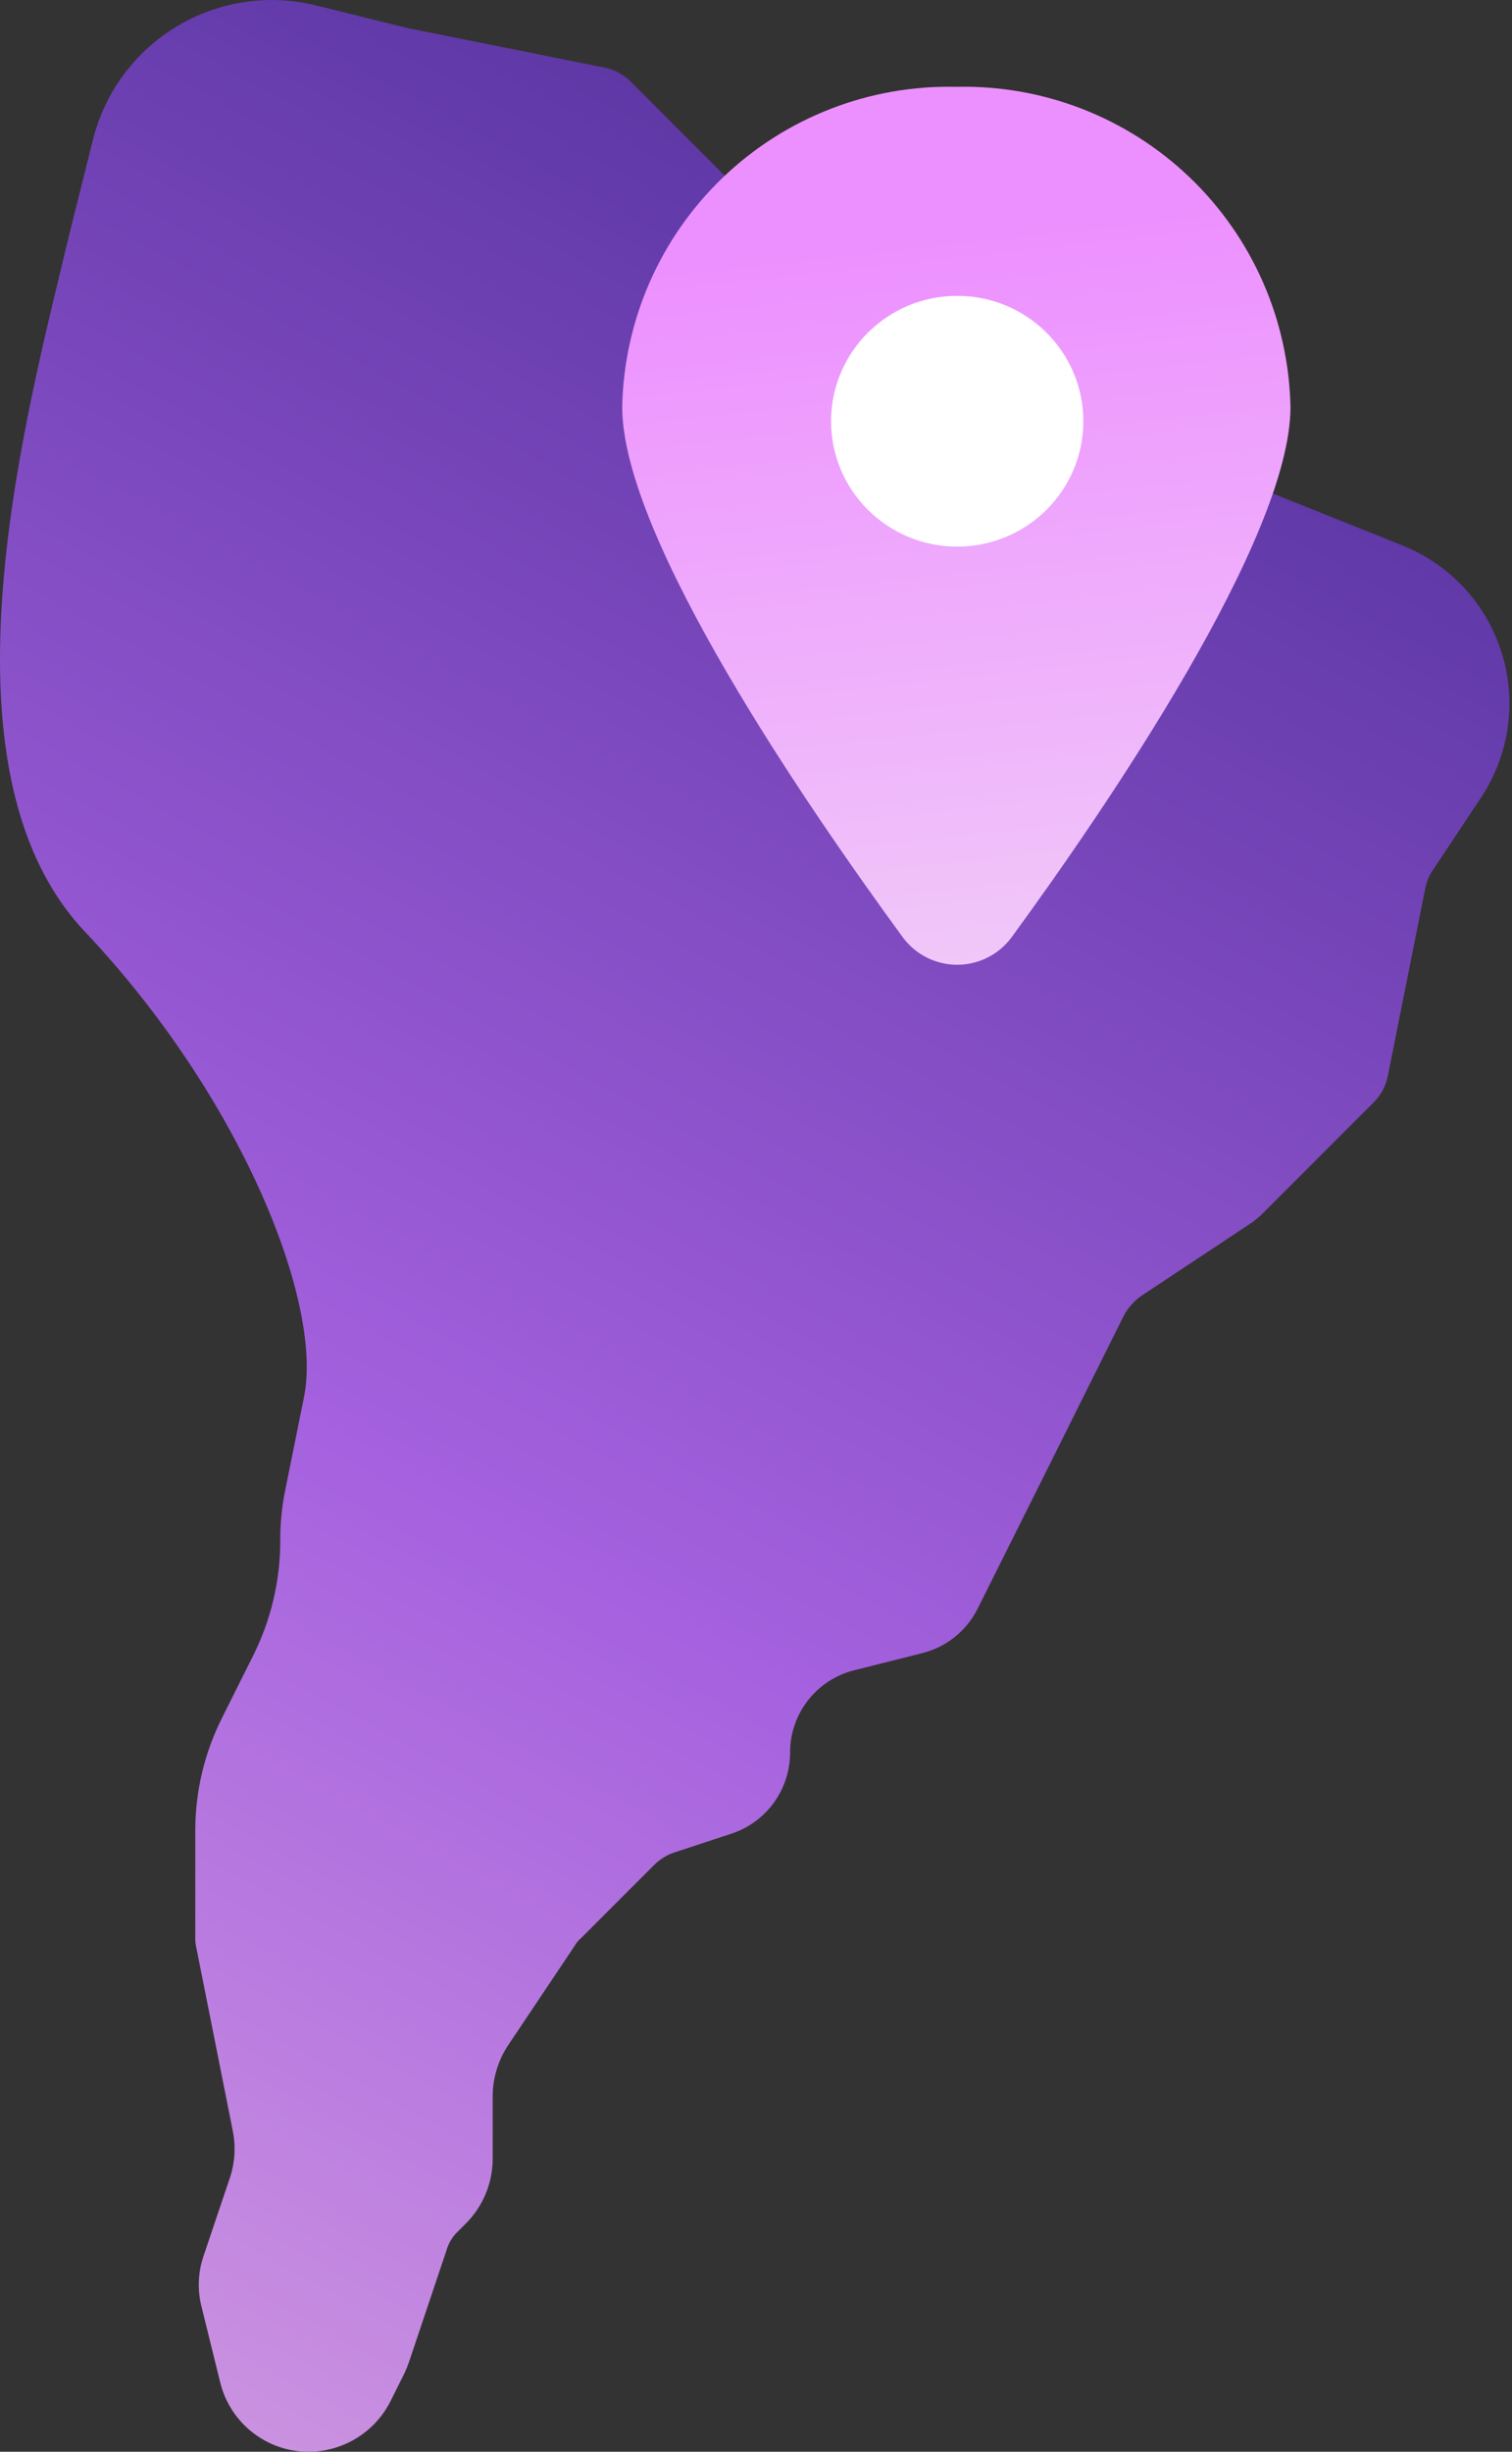
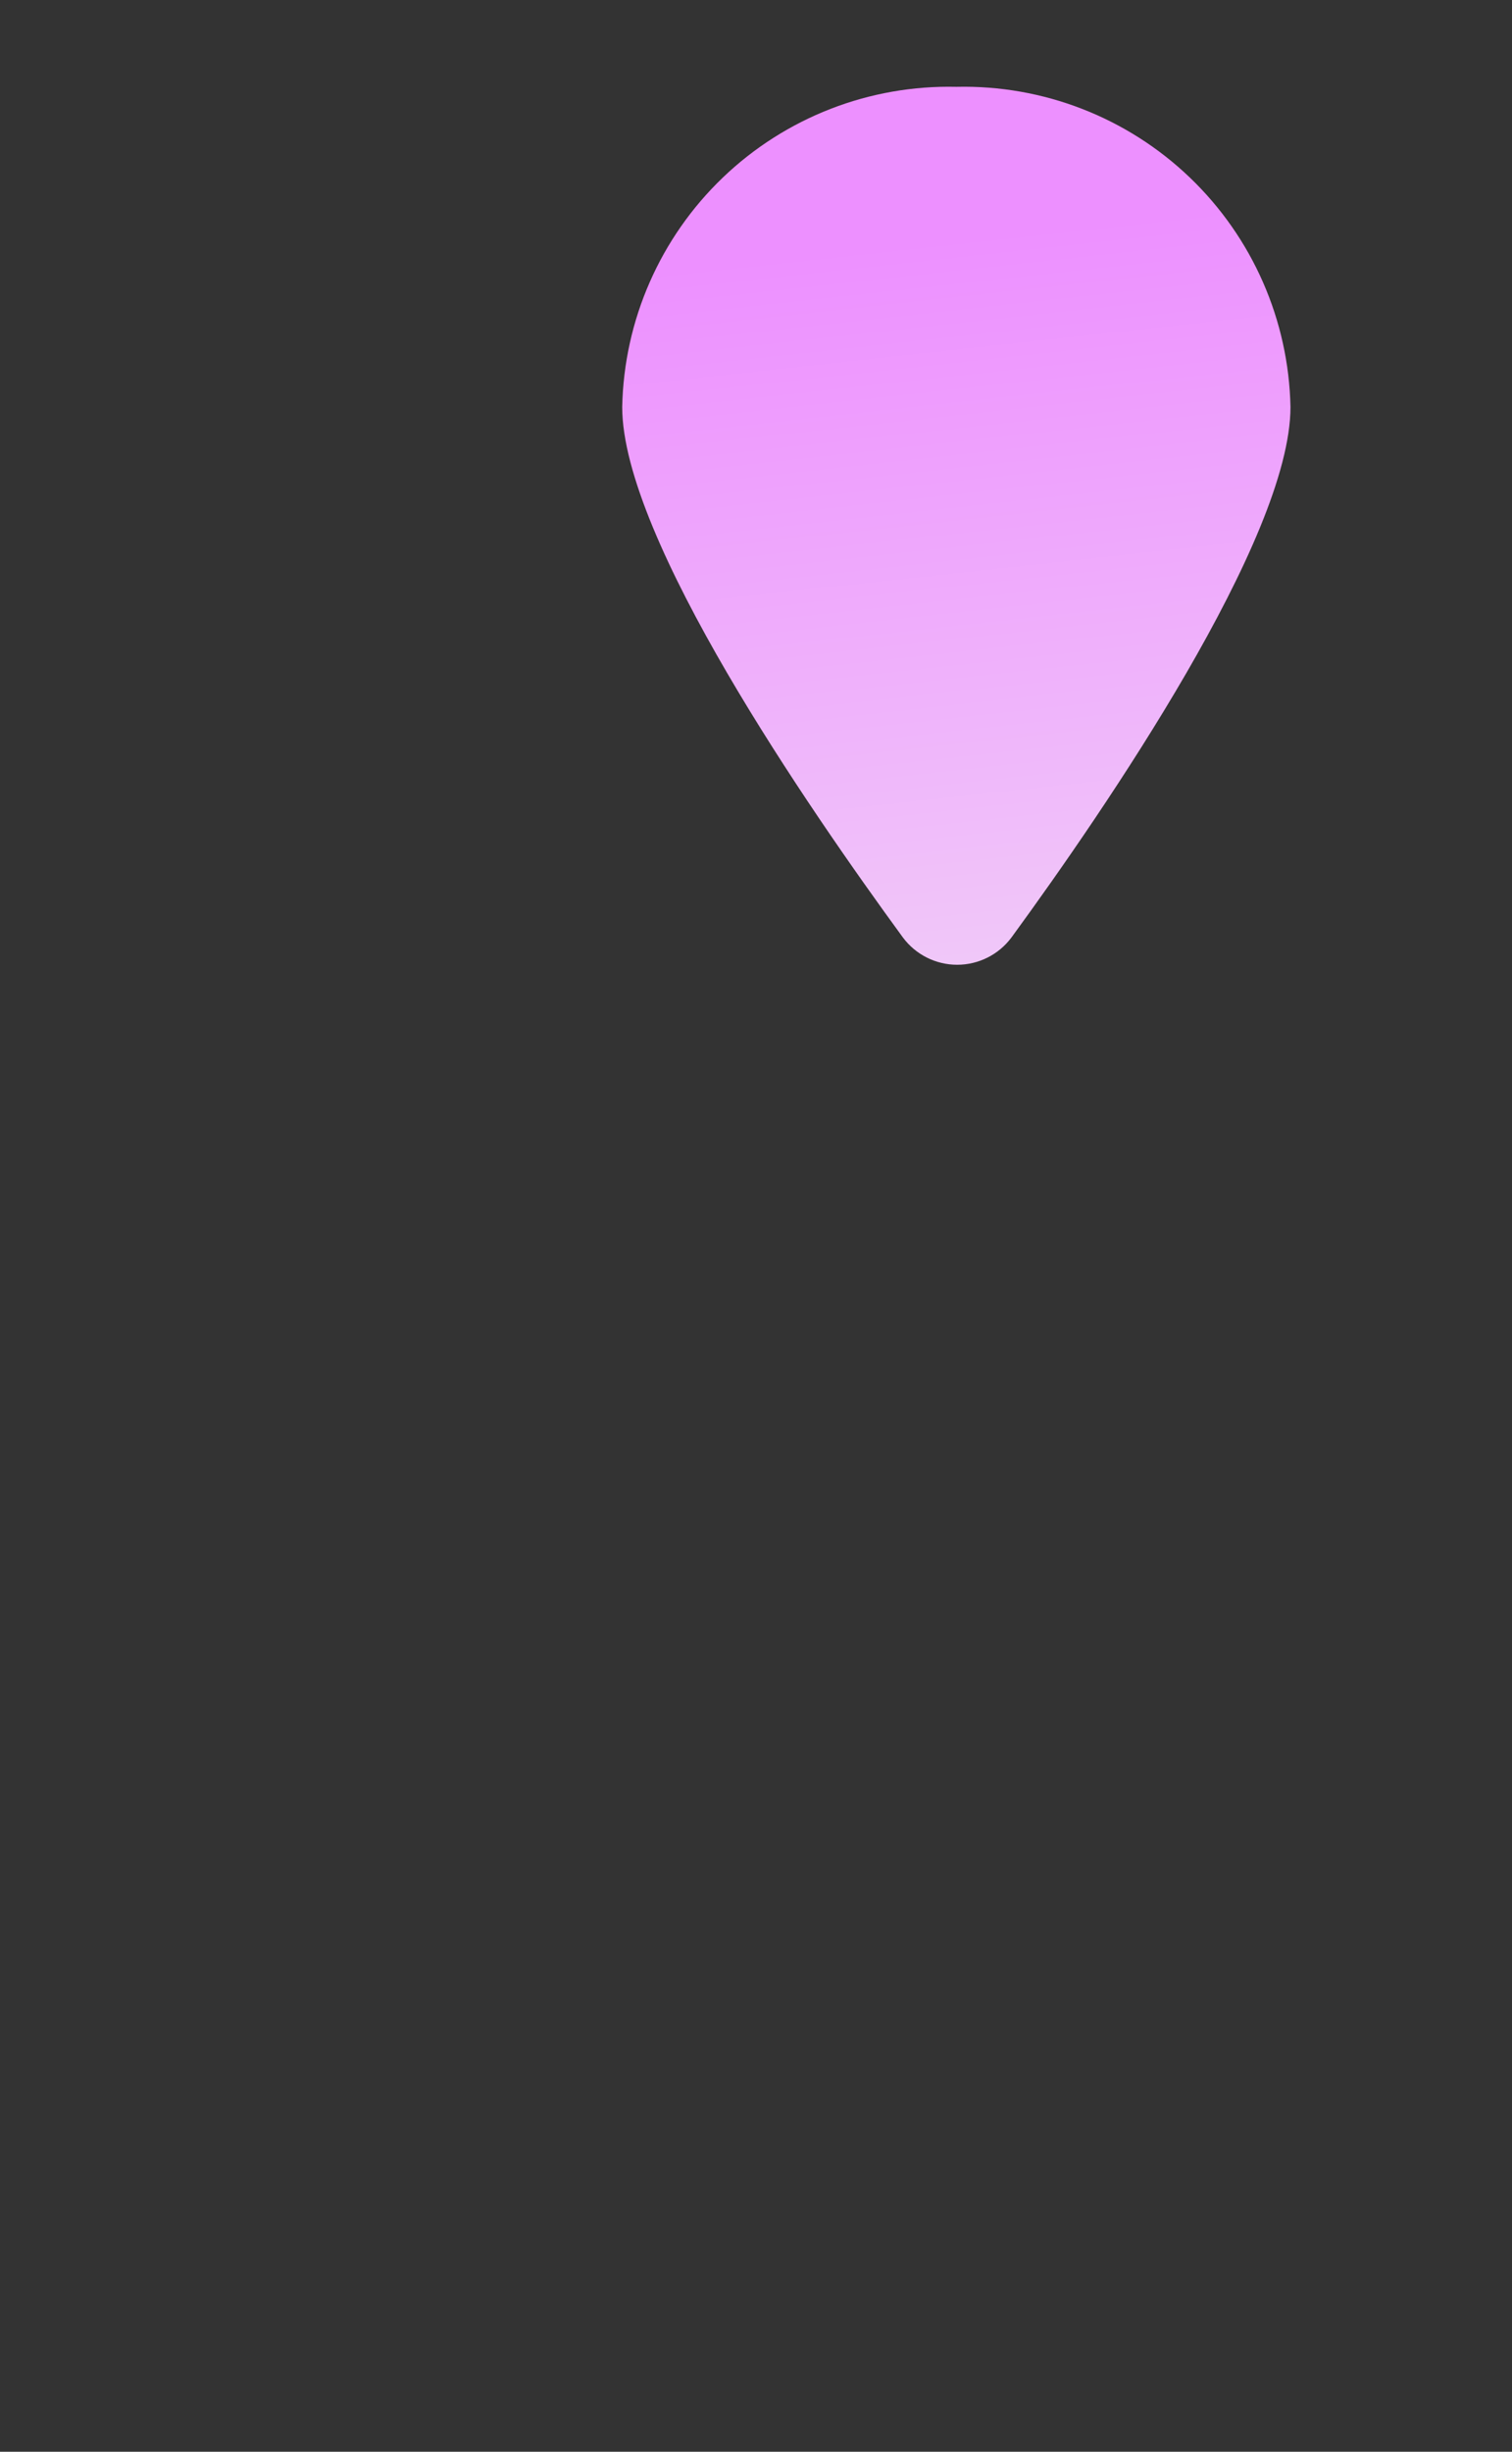
<svg xmlns="http://www.w3.org/2000/svg" width="158" height="256" viewBox="0 0 158 256" fill="none">
  <rect x="0" y="0" width="158" height="256" fill="#333333" stroke="none" />
-   <path d="M31.771 145.851L29.773 155.752C29.435 157.461 29.272 159.202 29.286 160.947C29.278 165.061 28.319 169.117 26.488 172.801L23.203 179.371C21.351 183.046 20.392 187.109 20.406 191.225V202.191C20.392 202.549 20.421 202.907 20.494 203.256L24.313 222.437C24.649 224.059 24.557 225.743 24.046 227.321L21.248 235.623C20.681 237.33 20.62 239.165 21.072 240.906L23.024 248.808C24.087 253.041 27.895 256.008 32.26 256C35.857 255.988 39.148 253.967 40.785 250.762L42.293 247.743C42.472 247.344 42.649 246.9 42.782 246.499L46.645 235C46.871 234.199 47.317 233.476 47.932 232.914L48.686 232.16C50.474 230.368 51.48 227.942 51.484 225.411V218.93C51.48 217.054 52.018 215.219 53.038 213.645L60.053 203.168C60.224 202.863 60.45 202.592 60.719 202.368L68.356 194.732C68.931 194.158 69.629 193.718 70.397 193.445L76.479 191.447C80.106 190.231 82.554 186.836 82.562 183.011C82.548 178.94 85.314 175.384 89.267 174.398L96.326 172.622C98.846 172.011 100.972 170.322 102.141 168.005L109.2 153.888L117.414 137.415C117.846 136.586 118.471 135.87 119.235 135.328L130.956 127.56L131.753 126.894L143.565 115.083C144.313 114.331 144.824 113.374 145.028 112.331L148.936 92.751C149.071 92.068 149.343 91.419 149.736 90.844L154.751 83.296C157.718 78.844 158.517 73.294 156.934 68.188C155.348 63.08 151.547 58.958 146.582 56.968L144.718 56.214L122.83 47.467C122.616 47.373 122.392 47.298 122.164 47.245L104.76 42.894C107.267 40.33 107.55 36.328 105.426 33.438L97.479 22.825C96.463 21.497 94.892 20.709 93.218 20.696H80.299C78.886 20.684 77.534 20.128 76.525 19.142L65.914 8.531C65.171 7.79 64.23 7.281 63.205 7.065L42.604 2.936L33.103 0.584C28.14 -0.667 22.883 0.111 18.494 2.743C14.103 5.376 10.942 9.645 9.707 14.613L7.264 24.379C2.825 43.027 -7.388 80.076 8.872 97.28C25.131 114.484 33.769 135.951 31.771 145.851Z" fill="url(#paint0_linear)" />
  <path d="M134.851 42.498C134.851 56.202 115.56 84.397 105.697 97.883C104.363 99.677 102.259 100.735 100.023 100.735C97.787 100.735 95.683 99.677 94.349 97.883C84.485 84.397 65.019 56.202 65.019 42.498C65.203 33.43 68.988 24.808 75.539 18.535C82.09 12.262 90.868 8.855 99.936 9.066C109.003 8.855 117.781 12.262 124.332 18.535C130.883 24.808 134.668 33.43 134.851 42.498Z" fill="url(#paint1_linear)" />
-   <path d="M100.025 57.076C107.304 57.076 113.205 51.214 113.205 43.982C113.205 36.751 107.304 30.889 100.025 30.889C92.745 30.889 86.844 36.751 86.844 43.982C86.844 51.214 92.745 57.076 100.025 57.076Z" fill="white" />
  <defs>
    <linearGradient id="paint0_linear" x1="158.021" y1="-14.142" x2="-6.195" y2="287.38" gradientUnits="userSpaceOnUse">
      <stop stop-color="#3F258C" />
      <stop offset="0.592" stop-color="#A561DF" />
      <stop offset="0.869" stop-color="#CA91E0" />
      <stop offset="1" stop-color="#D969EF" />
    </linearGradient>
    <linearGradient id="paint1_linear" x1="30.419" y1="125.799" x2="20.317" y2="33.563" gradientUnits="userSpaceOnUse">
      <stop stop-color="#F1D4F7" />
      <stop offset="1" stop-color="#ED90FF" />
    </linearGradient>
  </defs>
</svg>